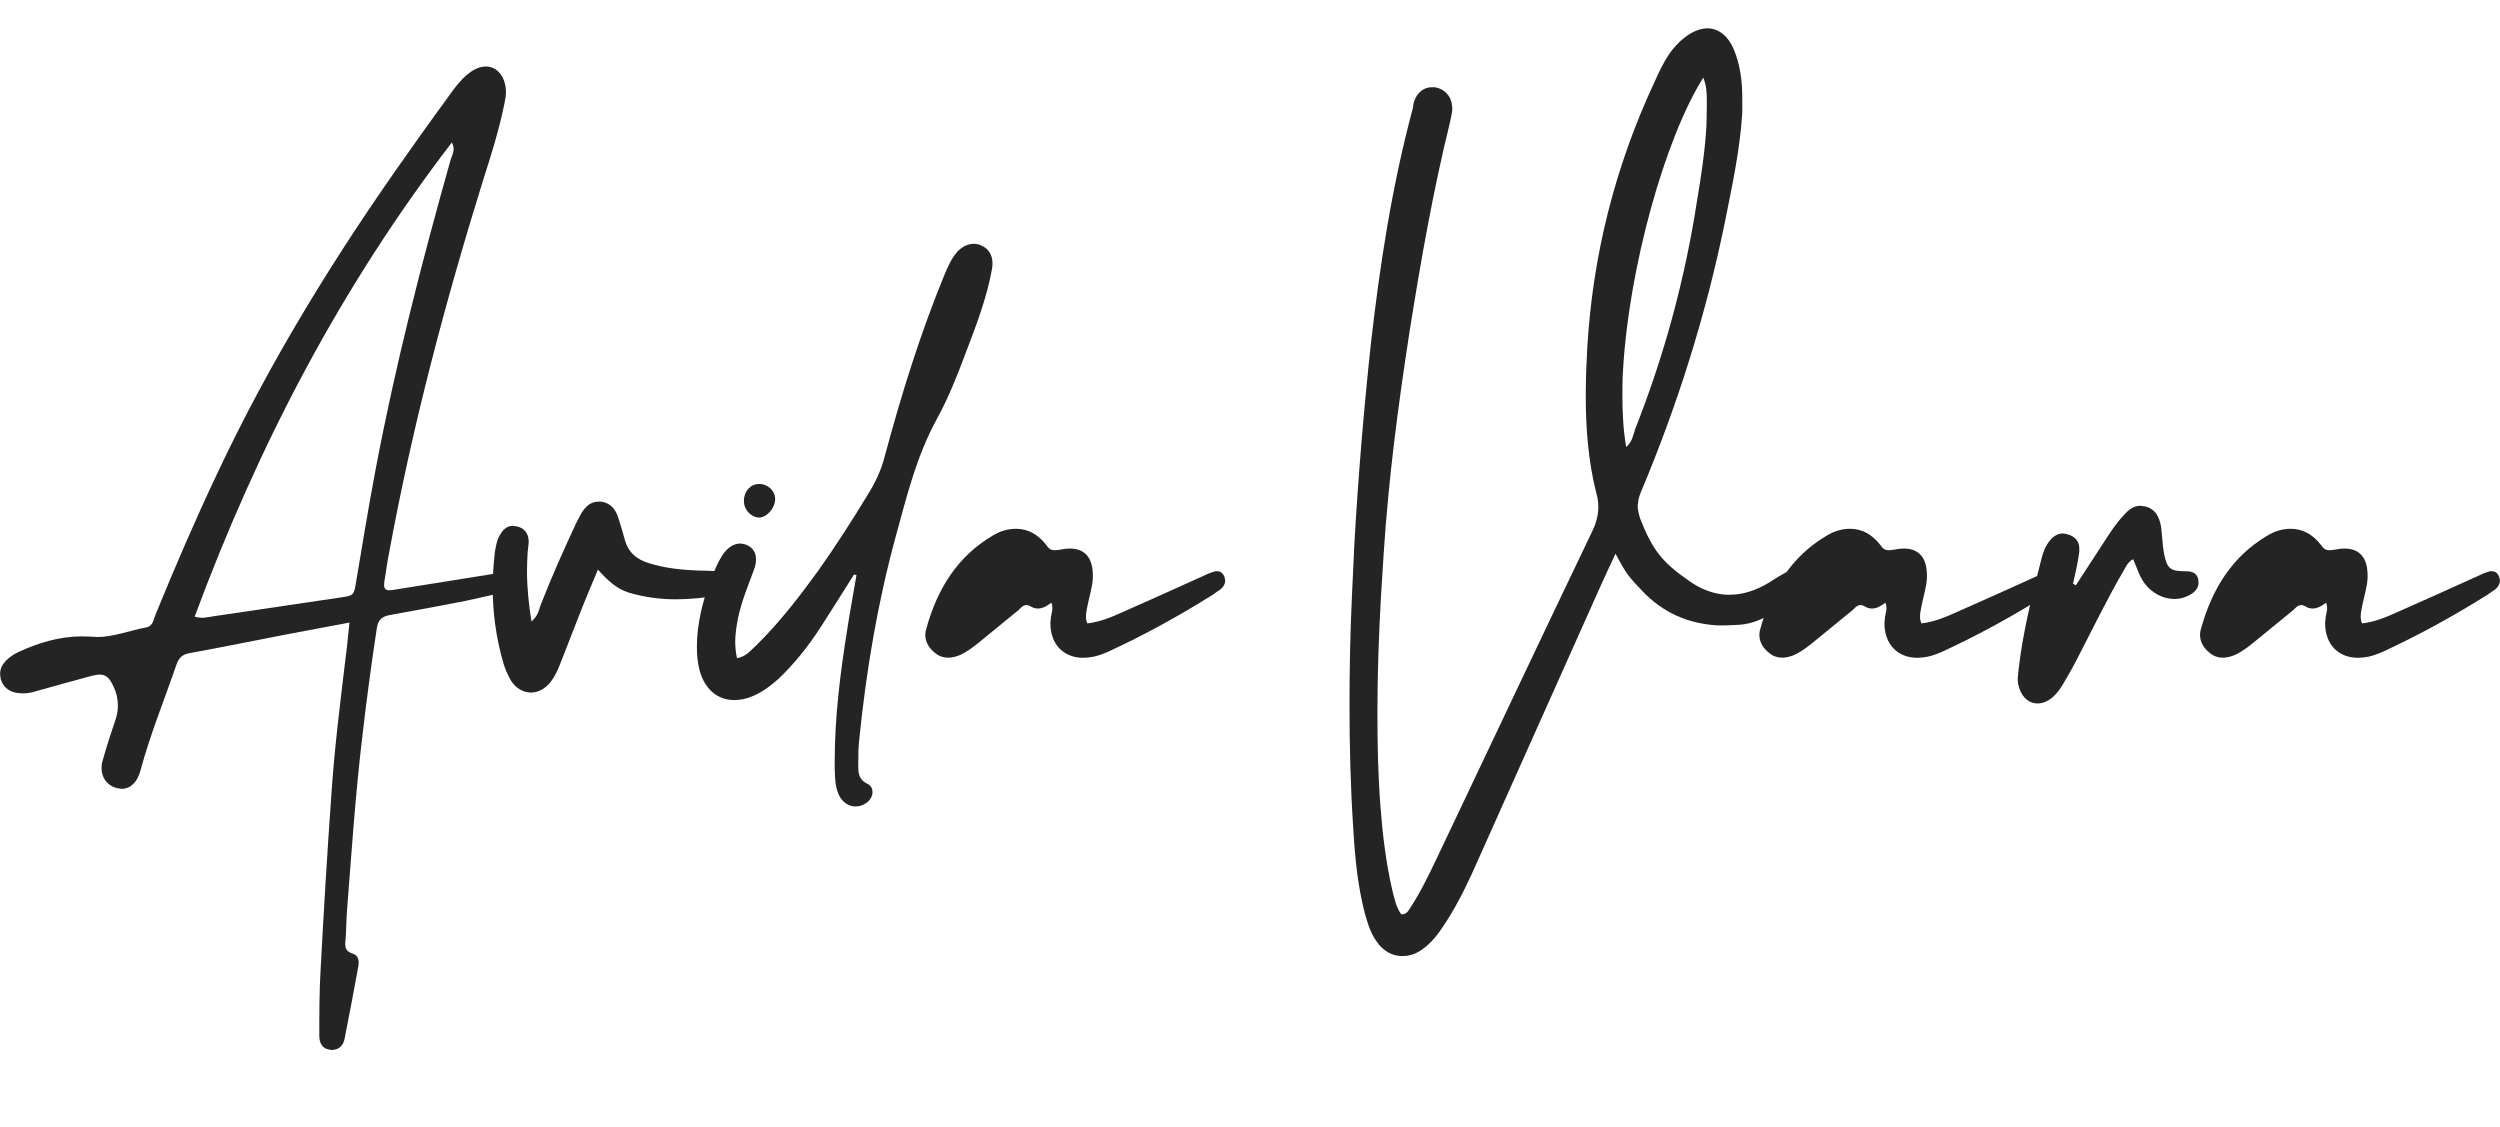
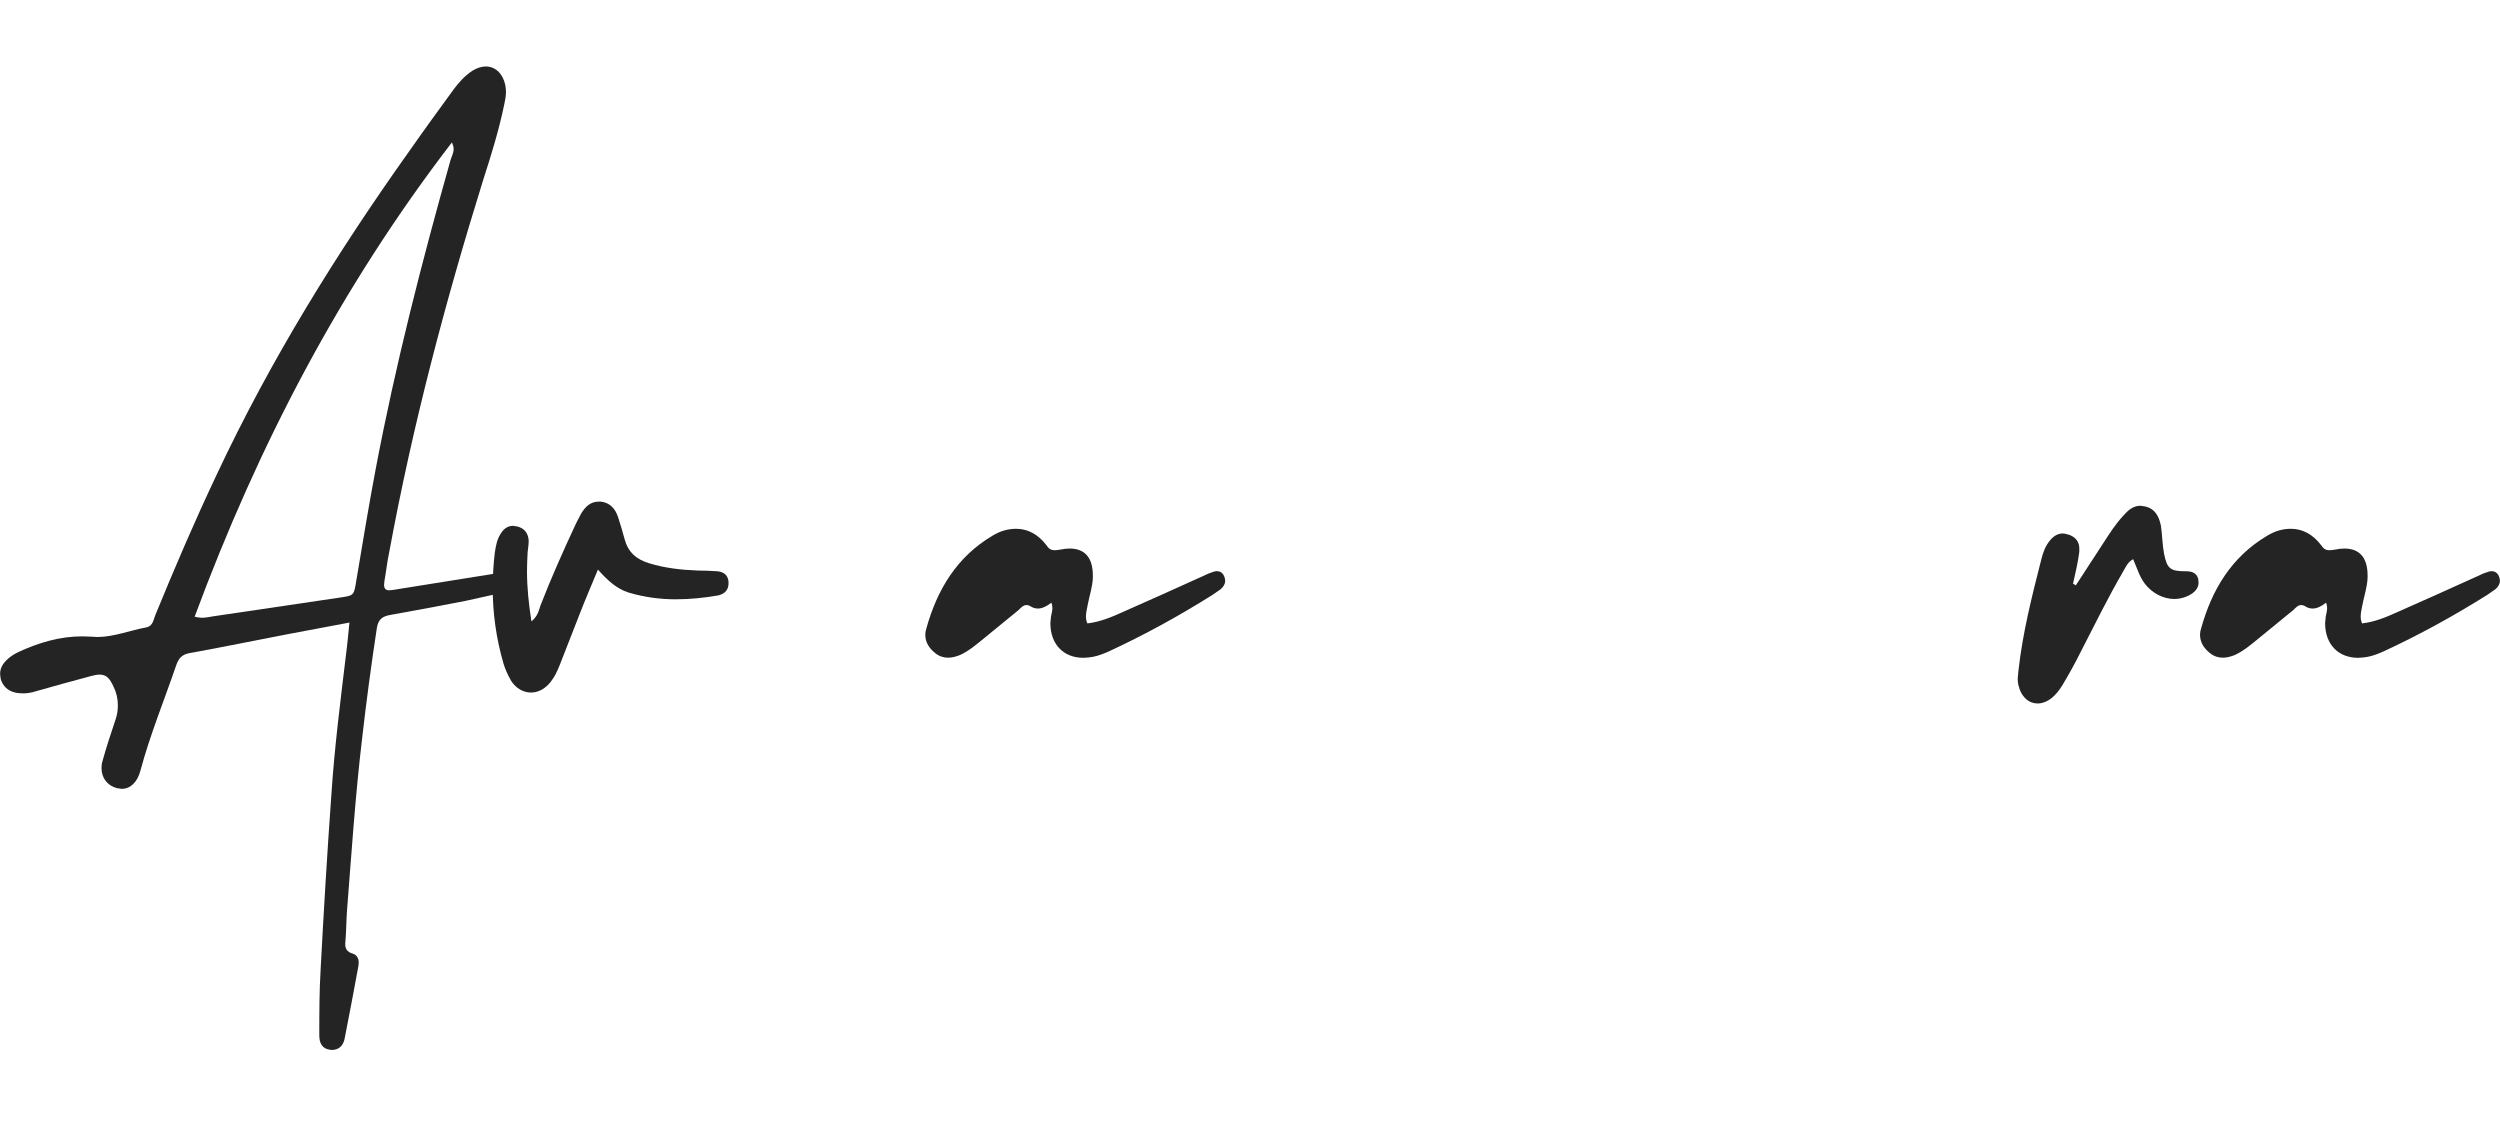
<svg xmlns="http://www.w3.org/2000/svg" id="Layer_1" data-name="Layer 1" viewBox="0 0 235.44 106.12">
  <defs>
    <style>
      .cls-1 {
        fill: #242424;
      }
    </style>
  </defs>
  <path class="cls-1" d="M31.11,98.86c-.78-.07-1.04-.65-1.04-1.34,0-2.09,0-4.21,.13-6.32,.29-5.48,.62-10.96,1.01-16.4,.29-4.4,.85-8.77,1.37-13.11,.13-.95,.2-1.86,.33-3.06l-5.74,1.08c-3.1,.59-6.2,1.24-9.29,1.79-.72,.13-1.04,.46-1.27,1.11-1.14,3.33-2.48,6.59-3.39,9.98-.29,1.08-.94,1.7-1.76,1.7l-.46-.07c-.88-.23-1.44-.95-1.44-1.89,0-.23,.03-.46,.1-.68,.36-1.3,.78-2.58,1.21-3.85,.16-.46,.23-.91,.23-1.37,0-.62-.13-1.21-.42-1.79-.36-.78-.68-1.11-1.3-1.11-.23,0-.49,.06-.78,.13-1.73,.46-3.49,.95-5.22,1.44-.39,.13-.81,.2-1.21,.2l-.49-.03c-.75-.1-1.34-.49-1.6-1.27-.03-.2-.07-.39-.07-.55,0-.49,.23-.91,.59-1.27,.33-.33,.75-.59,1.14-.78,1.92-.88,3.88-1.47,6-1.47l.91,.03,.52,.03c1.53,0,3.06-.62,4.63-.91,.62-.13,.65-.75,.85-1.21,1.83-4.47,3.72-8.87,5.77-13.2,5.05-10.76,11.28-20.83,18.16-30.49,1.37-1.96,2.77-3.88,4.17-5.8,.49-.65,1.04-1.27,1.76-1.73,.42-.26,.85-.39,1.24-.39,.88,0,1.6,.65,1.83,1.73,.03,.2,.07,.43,.07,.62,0,.42-.07,.81-.16,1.21-.49,2.38-1.21,4.73-1.96,7.04-3.59,11.54-6.68,23.21-8.87,35.11-.2,.91-.29,1.83-.46,2.77l-.03,.33c0,.33,.13,.52,.49,.52l.33-.03,9.81-1.57,.75-.13,.29-.03c.52,0,.91,.23,1.01,.81v.13c0,.49-.39,.82-.91,.91l-4.11,.91c-2.32,.46-4.66,.88-7.01,1.31-.75,.13-1.21,.36-1.34,1.3-.52,3.42-.98,6.85-1.37,10.27-.65,5.44-1.01,10.92-1.44,16.4-.06,.88-.06,1.76-.13,2.64l-.03,.39c0,.39,.13,.75,.72,.91,.39,.13,.55,.46,.55,.85l-.03,.33c-.42,2.28-.85,4.56-1.3,6.85-.13,.62-.52,1.04-1.21,1.04h-.13Zm-11.22-40.79l12.1-1.79c1.37-.2,1.34-.2,1.57-1.63,.59-3.52,1.17-7.04,1.83-10.53,1.86-9.81,4.34-19.47,7.04-29.05,.1-.33,.29-.65,.29-1.04,0-.2-.06-.39-.16-.62-10.47,13.63-18.26,28.56-24.23,44.67,.26,.06,.49,.1,.68,.1,.33,0,.59-.07,.88-.1Z" />
  <path class="cls-1" d="M48.09,64.03c-.29-.49-.52-1.04-.68-1.56-.68-2.35-1.01-4.73-1.01-7.11,0-1.11,.07-2.22,.2-3.33,.1-.62,.2-1.24,.55-1.76,.29-.49,.68-.75,1.17-.75l.39,.06c.68,.16,1.04,.65,1.08,1.34,0,.36-.06,.72-.1,1.08-.03,.59-.06,1.21-.06,1.79,0,1.53,.16,3.1,.42,4.73,.62-.52,.69-1.04,.85-1.5,1.01-2.61,2.15-5.15,3.33-7.69l.49-.95c.39-.65,.88-1.14,1.66-1.14h.2c.88,.1,1.37,.68,1.63,1.47,.23,.68,.42,1.37,.62,2.09,.33,1.21,1.11,1.89,2.32,2.25,1.5,.46,3.03,.62,4.56,.68,.62,0,1.24,.03,1.86,.07,.59,.06,.98,.36,1.04,.98v.16c0,.55-.29,.94-.88,1.11l-.13,.03c-1.34,.23-2.64,.36-3.98,.36-1.47,0-2.97-.2-4.47-.65-1.08-.36-1.92-1.11-2.84-2.15-.65,1.56-1.21,2.87-1.73,4.21l-1.86,4.76c-.23,.59-.49,1.14-.88,1.63-.52,.65-1.17,.98-1.83,.98-.72,0-1.44-.39-1.92-1.17Z" />
-   <path class="cls-1" d="M79,74.86c-.36-.78-.36-1.6-.39-2.45v-.75c0-4.14,.52-8.25,1.17-12.32,.26-1.73,.59-3.46,.88-5.18-.07,0-.16-.03-.23-.06-1.04,1.66-2.09,3.33-3.16,4.99-1.14,1.76-2.45,3.42-4.01,4.89-.78,.68-1.6,1.3-2.58,1.66-.52,.2-1.04,.29-1.53,.29-1.57,0-2.77-1.01-3.26-2.77-.2-.75-.26-1.5-.26-2.25,0-.55,.03-1.08,.1-1.63,.26-2.12,.91-4.14,1.79-6.06,.16-.33,.33-.65,.52-.95,.49-.72,1.08-1.08,1.66-1.08,.23,0,.46,.06,.68,.16,.55,.26,.82,.72,.82,1.34,0,.29-.06,.62-.2,.98-.55,1.5-1.17,2.97-1.5,4.56-.13,.72-.26,1.44-.26,2.19,0,.52,.06,1.04,.16,1.56,.88-.13,1.3-.75,1.83-1.21,2.18-2.15,4.04-4.56,5.84-7.04,1.66-2.35,3.23-4.79,4.73-7.27,.68-1.11,1.21-2.25,1.53-3.52,1.56-5.8,3.33-11.51,5.61-17.05,.33-.78,.65-1.53,1.21-2.18,.46-.49,1.01-.75,1.56-.75,.26,0,.55,.06,.78,.2,.65,.29,.98,.91,.98,1.66l-.03,.42c-.49,2.8-1.53,5.48-2.54,8.12-.78,2.09-1.6,4.14-2.67,6.1-1.92,3.49-2.84,7.3-3.88,11.09-1.7,6.23-2.77,12.59-3.42,19.01-.1,.78-.1,1.56-.1,2.35v.26c0,.65,.06,1.27,.88,1.66,.33,.16,.46,.46,.46,.75,0,.39-.2,.78-.59,1.04-.33,.23-.65,.33-1.01,.33-.62,0-1.21-.36-1.57-1.08Zm-7.5-26.12c-.72,0-1.4-.68-1.44-1.47v-.13c0-.85,.62-1.56,1.4-1.56h.07c.78,0,1.47,.65,1.47,1.4,0,.85-.75,1.73-1.47,1.76h-.03Z" />
  <path class="cls-1" d="M98.92,58.69l.03-.33c0-.36,.16-.72,.16-1.08,0-.16-.03-.36-.1-.52-.42,.33-.85,.55-1.27,.55-.23,0-.49-.07-.72-.23-.13-.06-.23-.1-.33-.1-.33,0-.55,.26-.75,.46l-3.23,2.64c-.72,.59-1.44,1.21-2.28,1.6-.39,.16-.78,.26-1.14,.26-.42,0-.85-.13-1.21-.43-.59-.46-.94-1.04-.94-1.73,0-.2,.03-.39,.1-.59,1.01-3.65,2.87-6.75,6.23-8.74,.75-.46,1.5-.65,2.22-.65,1.08,0,2.05,.49,2.87,1.56,.23,.36,.46,.46,.78,.46,.13,0,.33-.03,.52-.06,.33-.07,.62-.1,.88-.1,1.44,0,2.18,.88,2.18,2.54v.2c-.03,.88-.33,1.73-.49,2.58-.06,.36-.16,.69-.16,1.08,0,.2,.03,.42,.13,.65,1.17-.13,2.28-.59,3.36-1.08,2.45-1.08,4.89-2.18,7.34-3.29,.33-.13,.65-.33,.98-.42,.16-.07,.36-.13,.52-.13,.29,0,.52,.13,.68,.46,.06,.16,.1,.29,.1,.46,0,.29-.16,.55-.42,.78l-.75,.52c-3.16,1.99-6.42,3.78-9.81,5.35-.46,.2-.94,.39-1.43,.49-.33,.06-.65,.1-.95,.1-1.86,0-3.1-1.27-3.1-3.26Z" />
-   <path class="cls-1" d="M129.83,88.91c-.68-.82-.98-1.79-1.27-2.8-.69-2.61-.95-5.28-1.11-7.99-.26-3.91-.36-7.82-.36-11.7,0-3.42,.07-6.85,.23-10.3l.23-4.92c.36-6.29,.88-12.59,1.56-18.88,.85-7.47,1.99-14.83,3.94-22.11,.03-.26,.07-.52,.16-.75,.29-.78,.91-1.24,1.6-1.24h.33c.85,.13,1.5,.78,1.6,1.66,.03,.16,.03,.29,.03,.46-.03,.36-.13,.72-.2,1.11-1.6,6.49-2.77,13.14-3.82,19.76-1.08,6.98-1.99,13.92-2.44,20.93l-.26,4.11c-.2,3.62-.33,7.24-.33,10.86,0,2.97,.06,5.93,.29,8.9,.2,2.64,.52,5.25,1.11,7.82,.2,.78,.36,1.63,.85,2.28h.03c.52,0,.65-.39,.88-.72,.98-1.5,1.76-3.16,2.54-4.79,4.83-10.17,9.65-20.38,14.51-30.52,.36-.72,.55-1.4,.59-2.09v-.26c0-.42-.06-.88-.2-1.34-.75-3-.98-6.06-.98-9.13,0-1.17,.03-2.38,.1-3.55l.03-.75c.49-8.8,2.61-17.25,6.36-25.27,.39-.88,.82-1.79,1.37-2.61,.42-.59,.88-1.11,1.47-1.56,.72-.55,1.44-.85,2.12-.85h.13c.98,.06,1.86,.75,2.38,2.02,.59,1.43,.78,2.97,.78,4.53v1.37c-.2,3.46-.95,6.88-1.63,10.3-1.79,8.77-4.47,17.28-7.96,25.56-.13,.36-.23,.68-.23,1.01l-.03,.16c0,.39,.1,.78,.23,1.21,1.14,2.9,2.02,4.08,4.56,5.84,1.17,.85,2.38,1.27,3.55,1.34h.29c1.27,0,2.54-.39,3.85-1.21,.46-.29,.95-.62,1.47-.88,.13-.07,.29-.13,.42-.13h.13c.26,0,.49,.13,.68,.36,.16,.16,.2,.36,.2,.55s-.1,.39-.26,.59c-1.4,1.83-3.13,3.36-5.54,3.55-.52,.03-1.01,.06-1.5,.06h-.55c-2.71-.16-5.12-1.14-7.14-3.29-1.24-1.3-1.47-1.57-2.48-3.46-.59,1.24-.98,2.12-1.4,3.03l-12.03,26.9c-.85,1.86-1.79,3.72-2.97,5.41-.55,.82-1.21,1.56-2.05,2.09-.55,.33-1.08,.46-1.57,.46h-.16c-.82-.03-1.56-.42-2.15-1.14Zm24.13-48.42c2.77-6.98,4.73-14.22,5.87-21.65,.39-2.31,.75-4.7,.88-7.07,0-.55,.03-1.11,.03-1.66v-.68c0-.68-.03-1.37-.33-2.12-3.59,5.67-7.01,17.87-7.56,27.55-.06,.82-.06,1.63-.06,2.41,0,1.76,.1,3.39,.36,4.83,.55-.49,.65-1.08,.82-1.6Z" />
-   <path class="cls-1" d="M177.47,58.69l.03-.33c0-.36,.16-.72,.16-1.08,0-.16-.03-.36-.1-.52-.42,.33-.85,.55-1.27,.55-.23,0-.49-.07-.72-.23-.13-.06-.23-.1-.33-.1-.33,0-.55,.26-.75,.46l-3.23,2.64c-.72,.59-1.44,1.21-2.28,1.6-.39,.16-.78,.26-1.14,.26-.42,0-.85-.13-1.21-.43-.59-.46-.94-1.04-.94-1.73,0-.2,.03-.39,.1-.59,1.01-3.65,2.87-6.75,6.23-8.74,.75-.46,1.5-.65,2.22-.65,1.08,0,2.05,.49,2.87,1.56,.23,.36,.46,.46,.78,.46,.13,0,.33-.03,.52-.06,.33-.07,.62-.1,.88-.1,1.44,0,2.18,.88,2.18,2.54v.2c-.03,.88-.33,1.73-.49,2.58-.06,.36-.16,.69-.16,1.08,0,.2,.03,.42,.13,.65,1.17-.13,2.28-.59,3.36-1.08,2.45-1.08,4.89-2.18,7.34-3.29,.33-.13,.65-.33,.98-.42,.16-.07,.36-.13,.52-.13,.29,0,.52,.13,.68,.46,.06,.16,.1,.29,.1,.46,0,.29-.16,.55-.42,.78l-.75,.52c-3.16,1.99-6.42,3.78-9.81,5.35-.46,.2-.94,.39-1.43,.49-.33,.06-.65,.1-.95,.1-1.86,0-3.1-1.27-3.1-3.26Z" />
  <path class="cls-1" d="M190.18,64.82c-.13-.33-.16-.62-.16-.94l.07-.72c.39-3.55,1.27-7.01,2.15-10.47,.16-.65,.39-1.3,.85-1.83,.33-.39,.72-.62,1.17-.62,.2,0,.39,.07,.62,.13,.62,.23,.94,.68,.94,1.27v.33c-.13,1.01-.36,1.99-.59,3,.1,.06,.2,.1,.26,.16l2.61-4.01c.59-.91,1.17-1.83,1.92-2.61,.42-.49,.91-.88,1.56-.88l.46,.07c.95,.23,1.3,.98,1.47,1.83,.13,.88,.13,1.76,.29,2.61,.29,1.43,.59,1.66,2.05,1.66,.55,0,1.01,.13,1.17,.72l.03,.36c0,.42-.23,.72-.55,.98-.52,.36-1.14,.55-1.73,.55-1.01,0-2.09-.52-2.8-1.47-.49-.65-.72-1.47-1.08-2.28-.52,.29-.68,.72-.91,1.11-1.43,2.45-2.67,4.99-3.98,7.53-.55,1.11-1.14,2.18-1.79,3.26-.26,.42-.59,.85-.98,1.17-.46,.36-.91,.52-1.34,.52-.75,0-1.4-.49-1.73-1.44Z" />
  <path class="cls-1" d="M218.97,58.69l.03-.33c0-.36,.16-.72,.16-1.08,0-.16-.03-.36-.1-.52-.42,.33-.85,.55-1.27,.55-.23,0-.49-.07-.72-.23-.13-.06-.23-.1-.33-.1-.33,0-.55,.26-.75,.46l-3.23,2.64c-.72,.59-1.44,1.21-2.28,1.6-.39,.16-.78,.26-1.14,.26-.42,0-.85-.13-1.21-.43-.59-.46-.94-1.04-.94-1.73,0-.2,.03-.39,.1-.59,1.01-3.65,2.87-6.75,6.23-8.74,.75-.46,1.5-.65,2.22-.65,1.08,0,2.05,.49,2.87,1.56,.23,.36,.46,.46,.78,.46,.13,0,.33-.03,.52-.06,.33-.07,.62-.1,.88-.1,1.44,0,2.18,.88,2.18,2.54v.2c-.03,.88-.33,1.73-.49,2.58-.06,.36-.16,.69-.16,1.08,0,.2,.03,.42,.13,.65,1.17-.13,2.28-.59,3.36-1.08,2.45-1.08,4.89-2.18,7.34-3.29,.33-.13,.65-.33,.98-.42,.16-.07,.36-.13,.52-.13,.29,0,.52,.13,.68,.46,.06,.16,.1,.29,.1,.46,0,.29-.16,.55-.42,.78l-.75,.52c-3.16,1.99-6.42,3.78-9.81,5.35-.46,.2-.94,.39-1.43,.49-.33,.06-.65,.1-.95,.1-1.86,0-3.1-1.27-3.1-3.26Z" />
</svg>